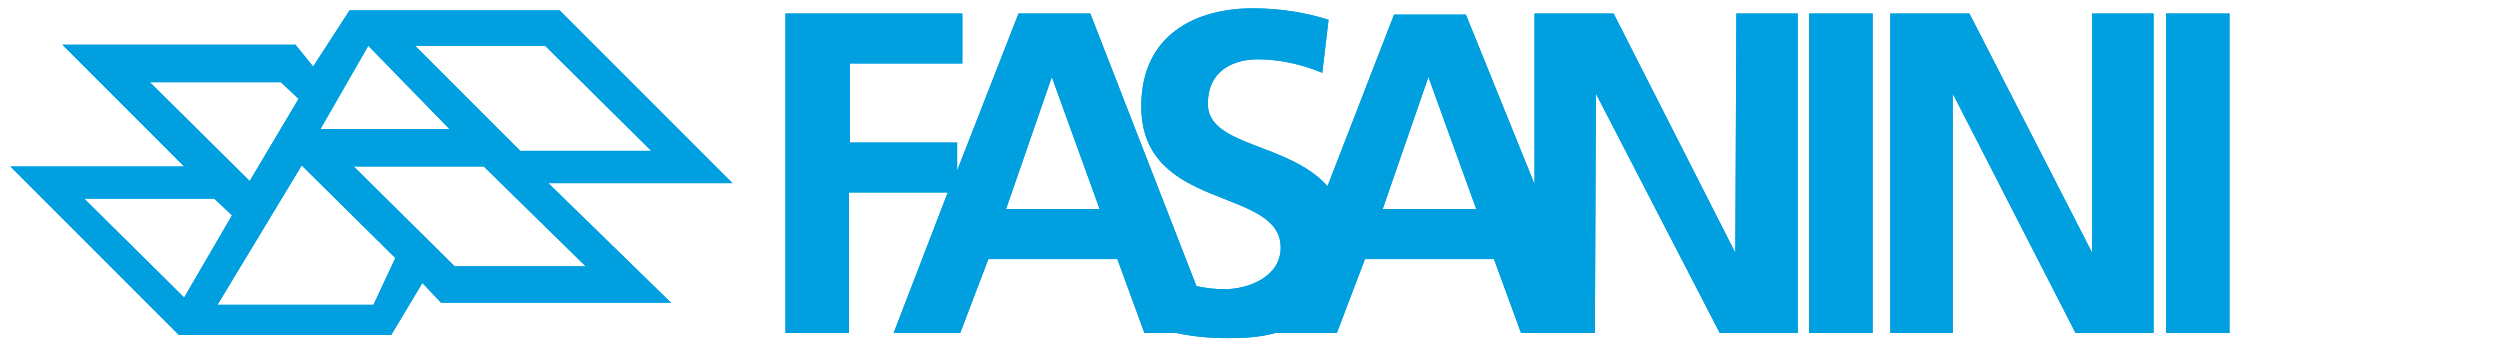
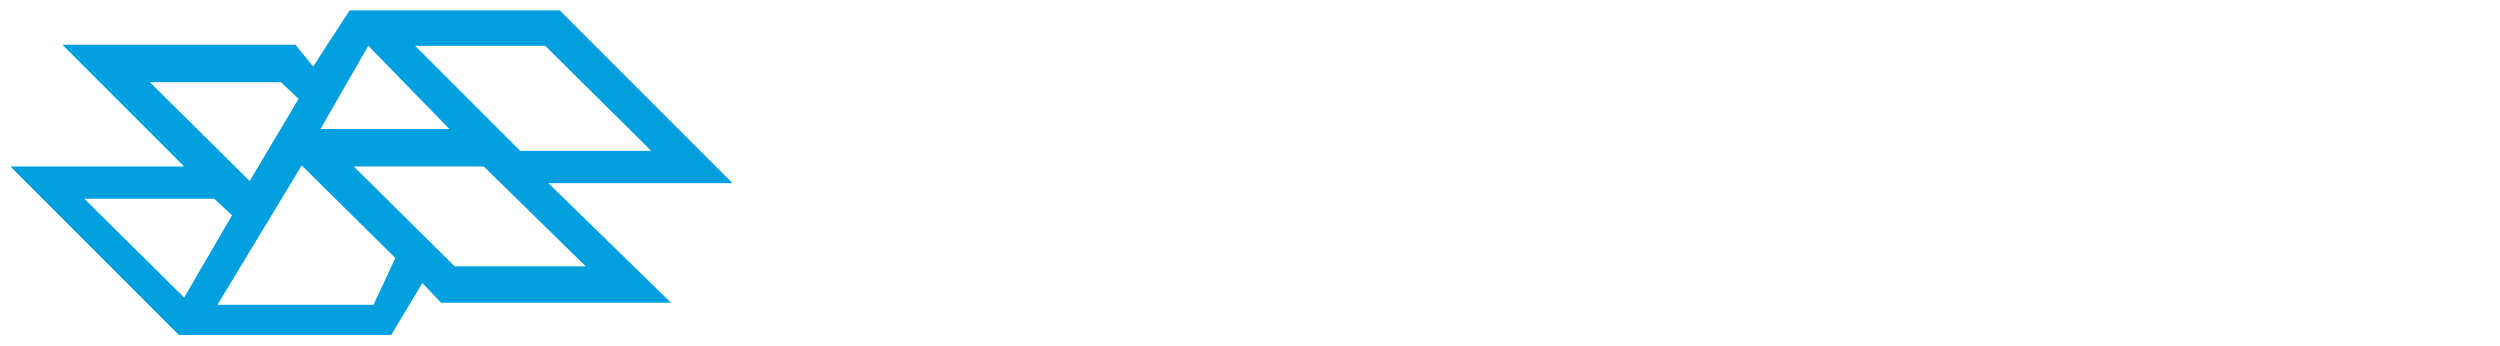
<svg xmlns="http://www.w3.org/2000/svg" version="1.1" id="Livello_1" x="0px" y="0px" viewBox="0 0 240.3 33.3" style="enable-background:new 0 0 240.3 33.3;" xml:space="preserve">
  <style type="text/css">
	.st0{fill-rule:evenodd;clip-rule:evenodd;fill:#54585A;}
	.st1{fill:#54585A;}
	.st2{fill-rule:evenodd;clip-rule:evenodd;fill:#FFFFFF;}
	.st3{fill:#FFFFFF;}
	.st4{fill:#009FDF;}
	.st5{fill-rule:evenodd;clip-rule:evenodd;fill:#009FDF;}
</style>
  <g>
-     <path id="XMLID_103_" class="st4" d="M70.4,17.6L53.8,1H33.6l-3.5,5.4l-1.7-2.1H6l11.7,11.7H1l16.2,16.2h20.4l3-5l1.8,1.9h22.1   L52.7,17.6H70.4z M52.4,4.4l10.2,10.1H50L39.9,4.4H52.4z M35.4,4.4l7.8,8H30.8L35.4,4.4z M14.4,7.9H27l1.7,1.6L24,17.4L14.4,7.9z    M8.1,19.1h12.5l1.7,1.6l-4.6,7.9L8.1,19.1z M35.9,29.3h-15L29,15.9l9,8.9L35.9,29.3z M56.3,25.6H43.7L34,16h12.5L56.3,25.6z" />
-   </g>
-   <path id="XMLID_81_" class="st5" d="M105.7,20.1h-9l4.4-12.7L105.7,20.1 M141.9,20.1h-9l4.4-12.7L141.9,20.1z M173.9,32h6.1V1.3  h-6.1V32z M181.8,32h5.9V9l11.8,23h7.5V1.3h-5.9v23l-11.8-23h-7.6V32z M147.5,17.7V1.3h7.6l11.7,23l0.1-23h5.9V32h-7.5L153.4,9  l-0.1,23h-7.1l-2.6-7.1h-12.4l-2.7,7.1h-5.9c-1.4,0.4-2.9,0.5-4.5,0.5c-2.2,0-3.6-0.2-5.1-0.5H110l-2.6-7.1H95L92.3,32h-6.4  l5.2-13.5h-9.5V32h-6.1V1.3h17v4.8H81.7v7.6H92v2.7l5.9-15.1h6.9l10.2,26.2c0.9,0.2,1.8,0.3,2.7,0.3c2.3,0,5.4-1.2,5.4-4  c0-5.9-13.4-3.4-13.4-13.6c0-6.9,5.3-9.4,10.7-9.4c2.6,0,5.1,0.4,7.3,1.1l-0.6,5.1c-1.9-0.8-4.1-1.3-6.2-1.3c-2.1,0-4.8,0.9-4.8,4.3  c0,4.1,7.8,3.7,11.5,7.9l6.4-16.5h6.9L147.5,17.7z M208.2,32h6.1V1.3h-6.1V32z" />
+     </g>
  <g>
    <path id="XMLID_58_" class="st4" d="M70.4,17.6L53.8,1H33.6l-3.5,5.4l-1.7-2.1H6l11.7,11.7H1l16.2,16.2h20.4l3-5l1.8,1.9h22.1   L52.7,17.6H70.4z M52.4,4.4l10.2,10.1H50L39.9,4.4H52.4z M35.4,4.4l7.8,8H30.8L35.4,4.4z M14.4,7.9H27l1.7,1.6L24,17.4L14.4,7.9z    M8.1,19.1h12.5l1.7,1.6l-4.6,7.9L8.1,19.1z M35.9,29.3h-15L29,15.9l9,8.9L35.9,29.3z M56.3,25.6H43.7L34,16h12.5L56.3,25.6z" />
  </g>
-   <path id="XMLID_46_" class="st5" d="M105.7,20.1h-9l4.4-12.7L105.7,20.1 M141.9,20.1h-9l4.4-12.7L141.9,20.1z M173.9,32h6.1V1.3  h-6.1V32z M181.8,32h5.9V9l11.8,23h7.5V1.3h-5.9v23l-11.8-23h-7.6V32z M147.5,17.7V1.3h7.6l11.7,23l0.1-23h5.9V32h-7.5L153.4,9  l-0.1,23h-7.1l-2.6-7.1h-12.4l-2.7,7.1h-5.9c-1.4,0.4-2.9,0.5-4.5,0.5c-2.2,0-3.6-0.2-5.1-0.5H110l-2.6-7.1H95L92.3,32h-6.4  l5.2-13.5h-9.5V32h-6.1V1.3h17v4.8H81.7v7.6H92v2.7l5.9-15.1h6.9l10.2,26.2c0.9,0.2,1.8,0.3,2.7,0.3c2.3,0,5.4-1.2,5.4-4  c0-5.9-13.4-3.4-13.4-13.6c0-6.9,5.3-9.4,10.7-9.4c2.6,0,5.1,0.4,7.3,1.1l-0.6,5.1c-1.9-0.8-4.1-1.3-6.2-1.3c-2.1,0-4.8,0.9-4.8,4.3  c0,4.1,7.8,3.7,11.5,7.9l6.4-16.5h6.9L147.5,17.7z M208.2,32h6.1V1.3h-6.1V32z" />
</svg>